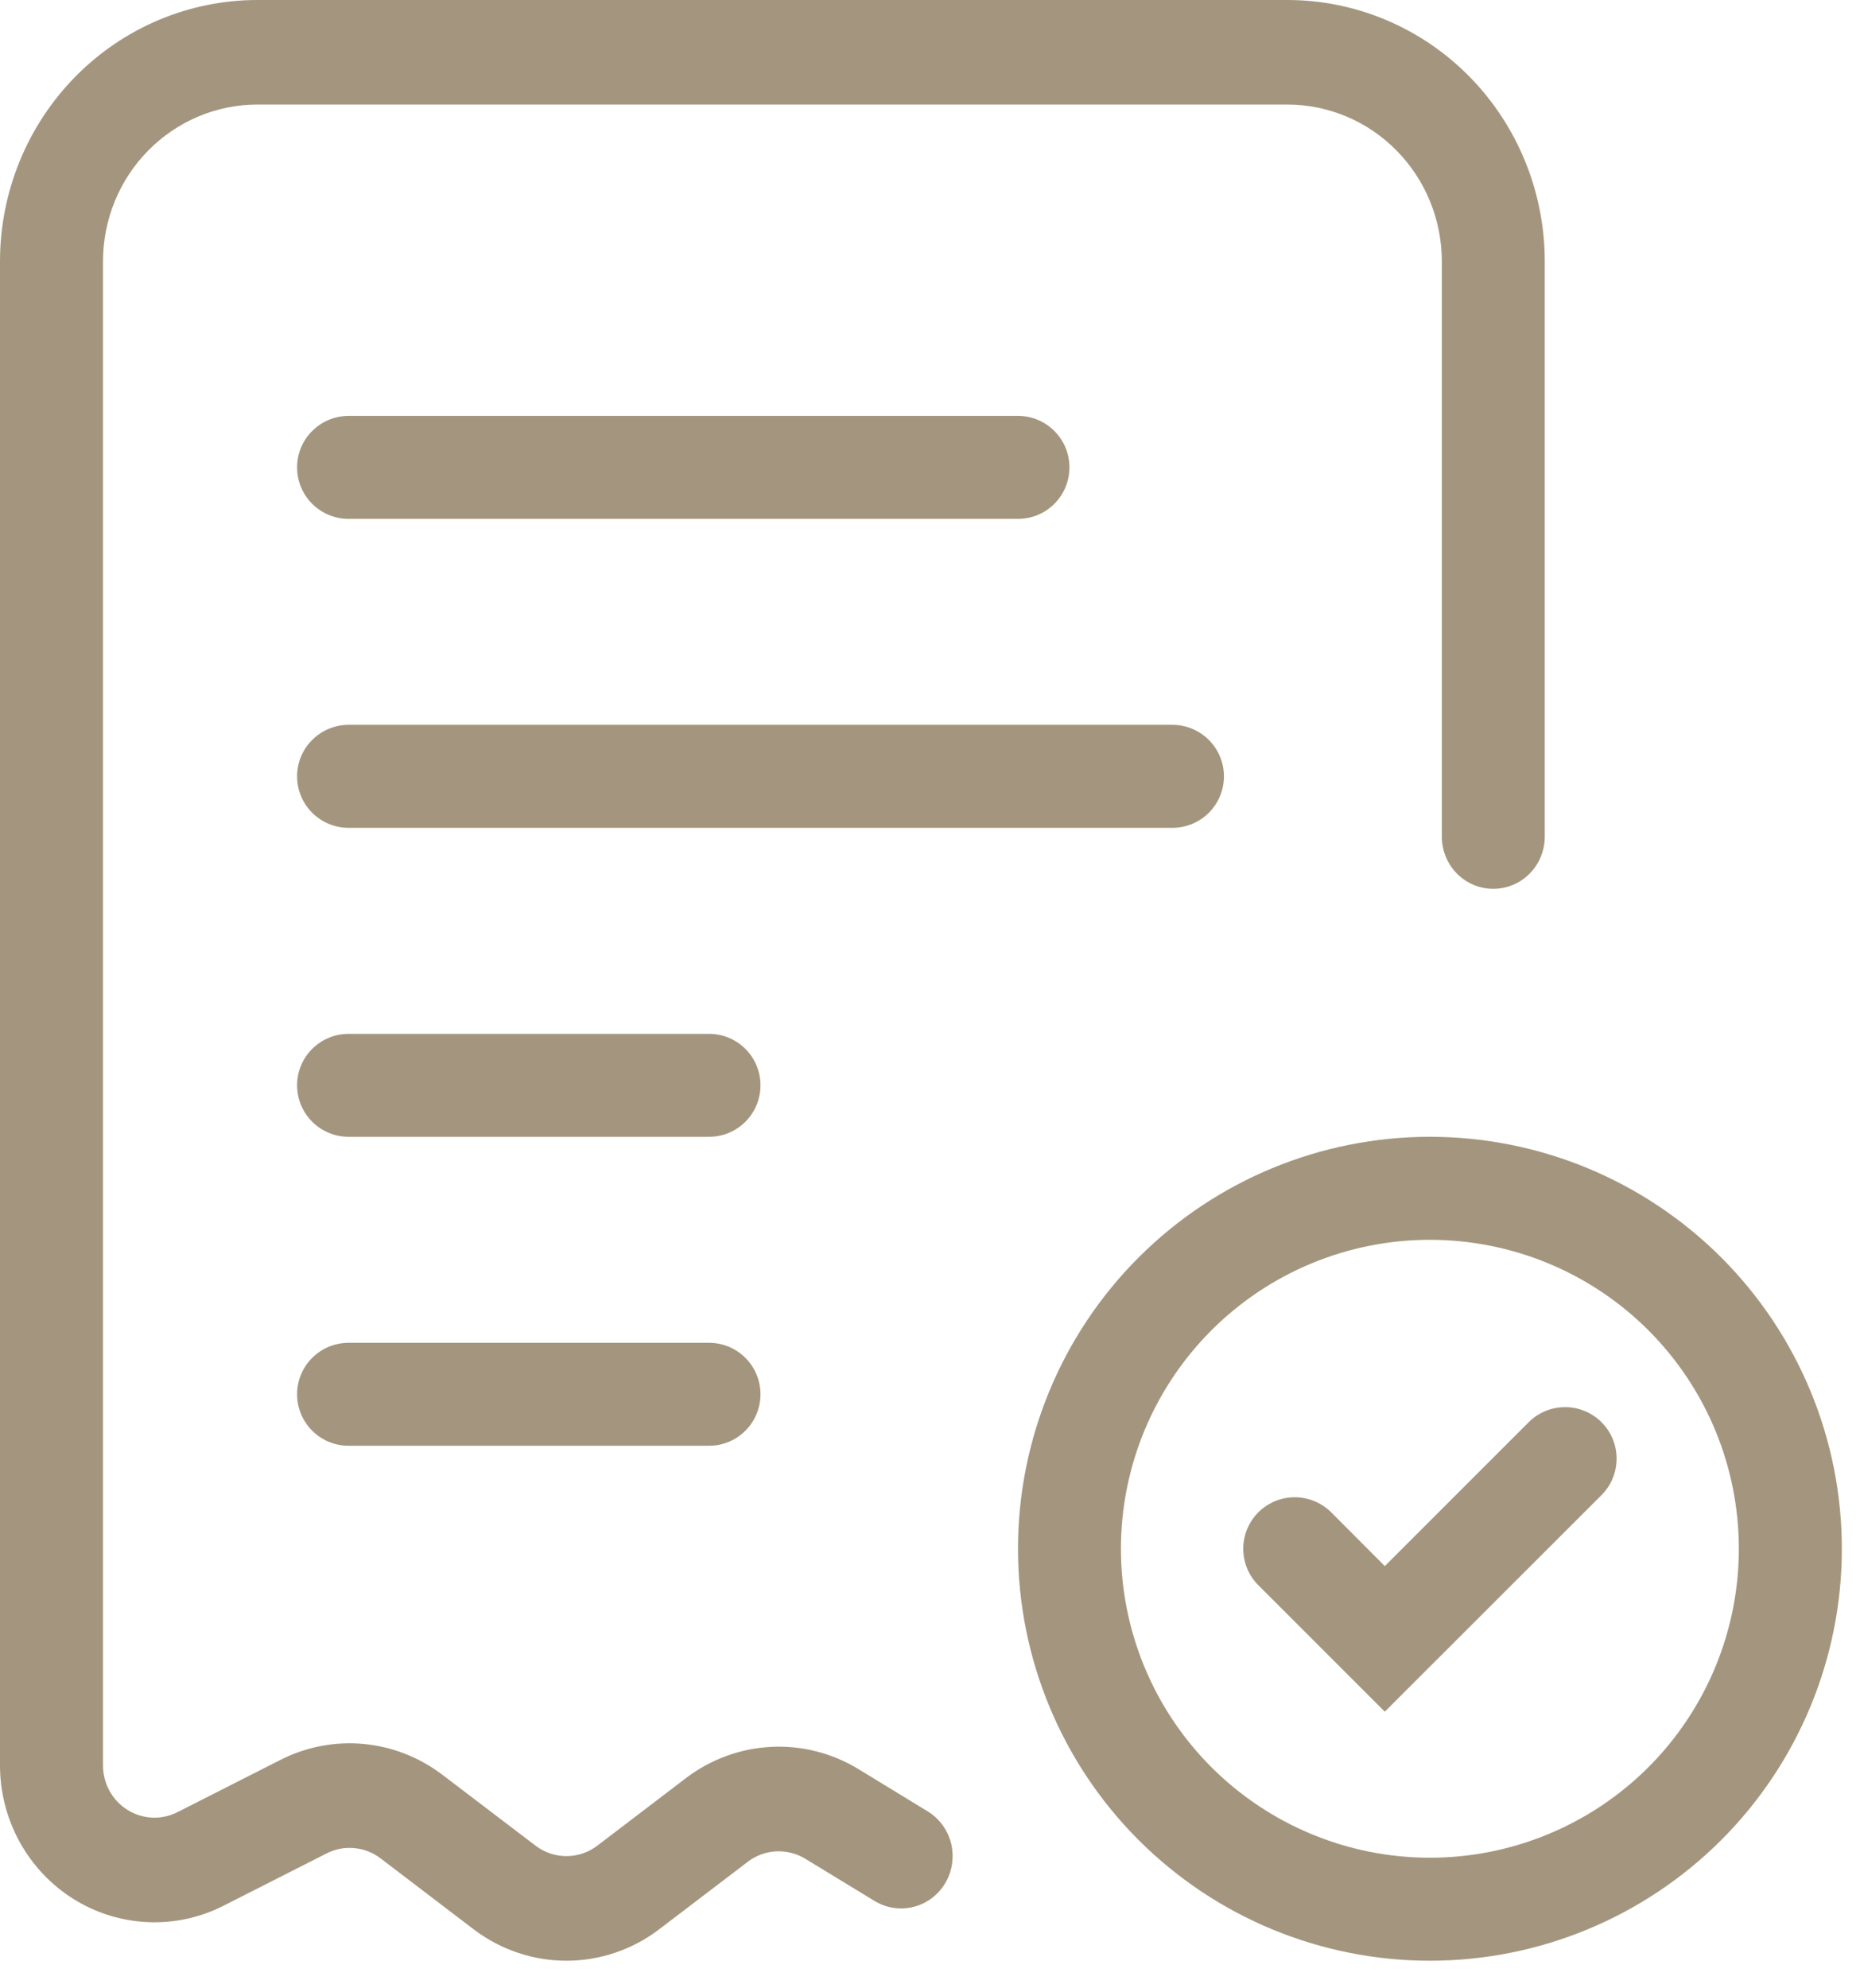
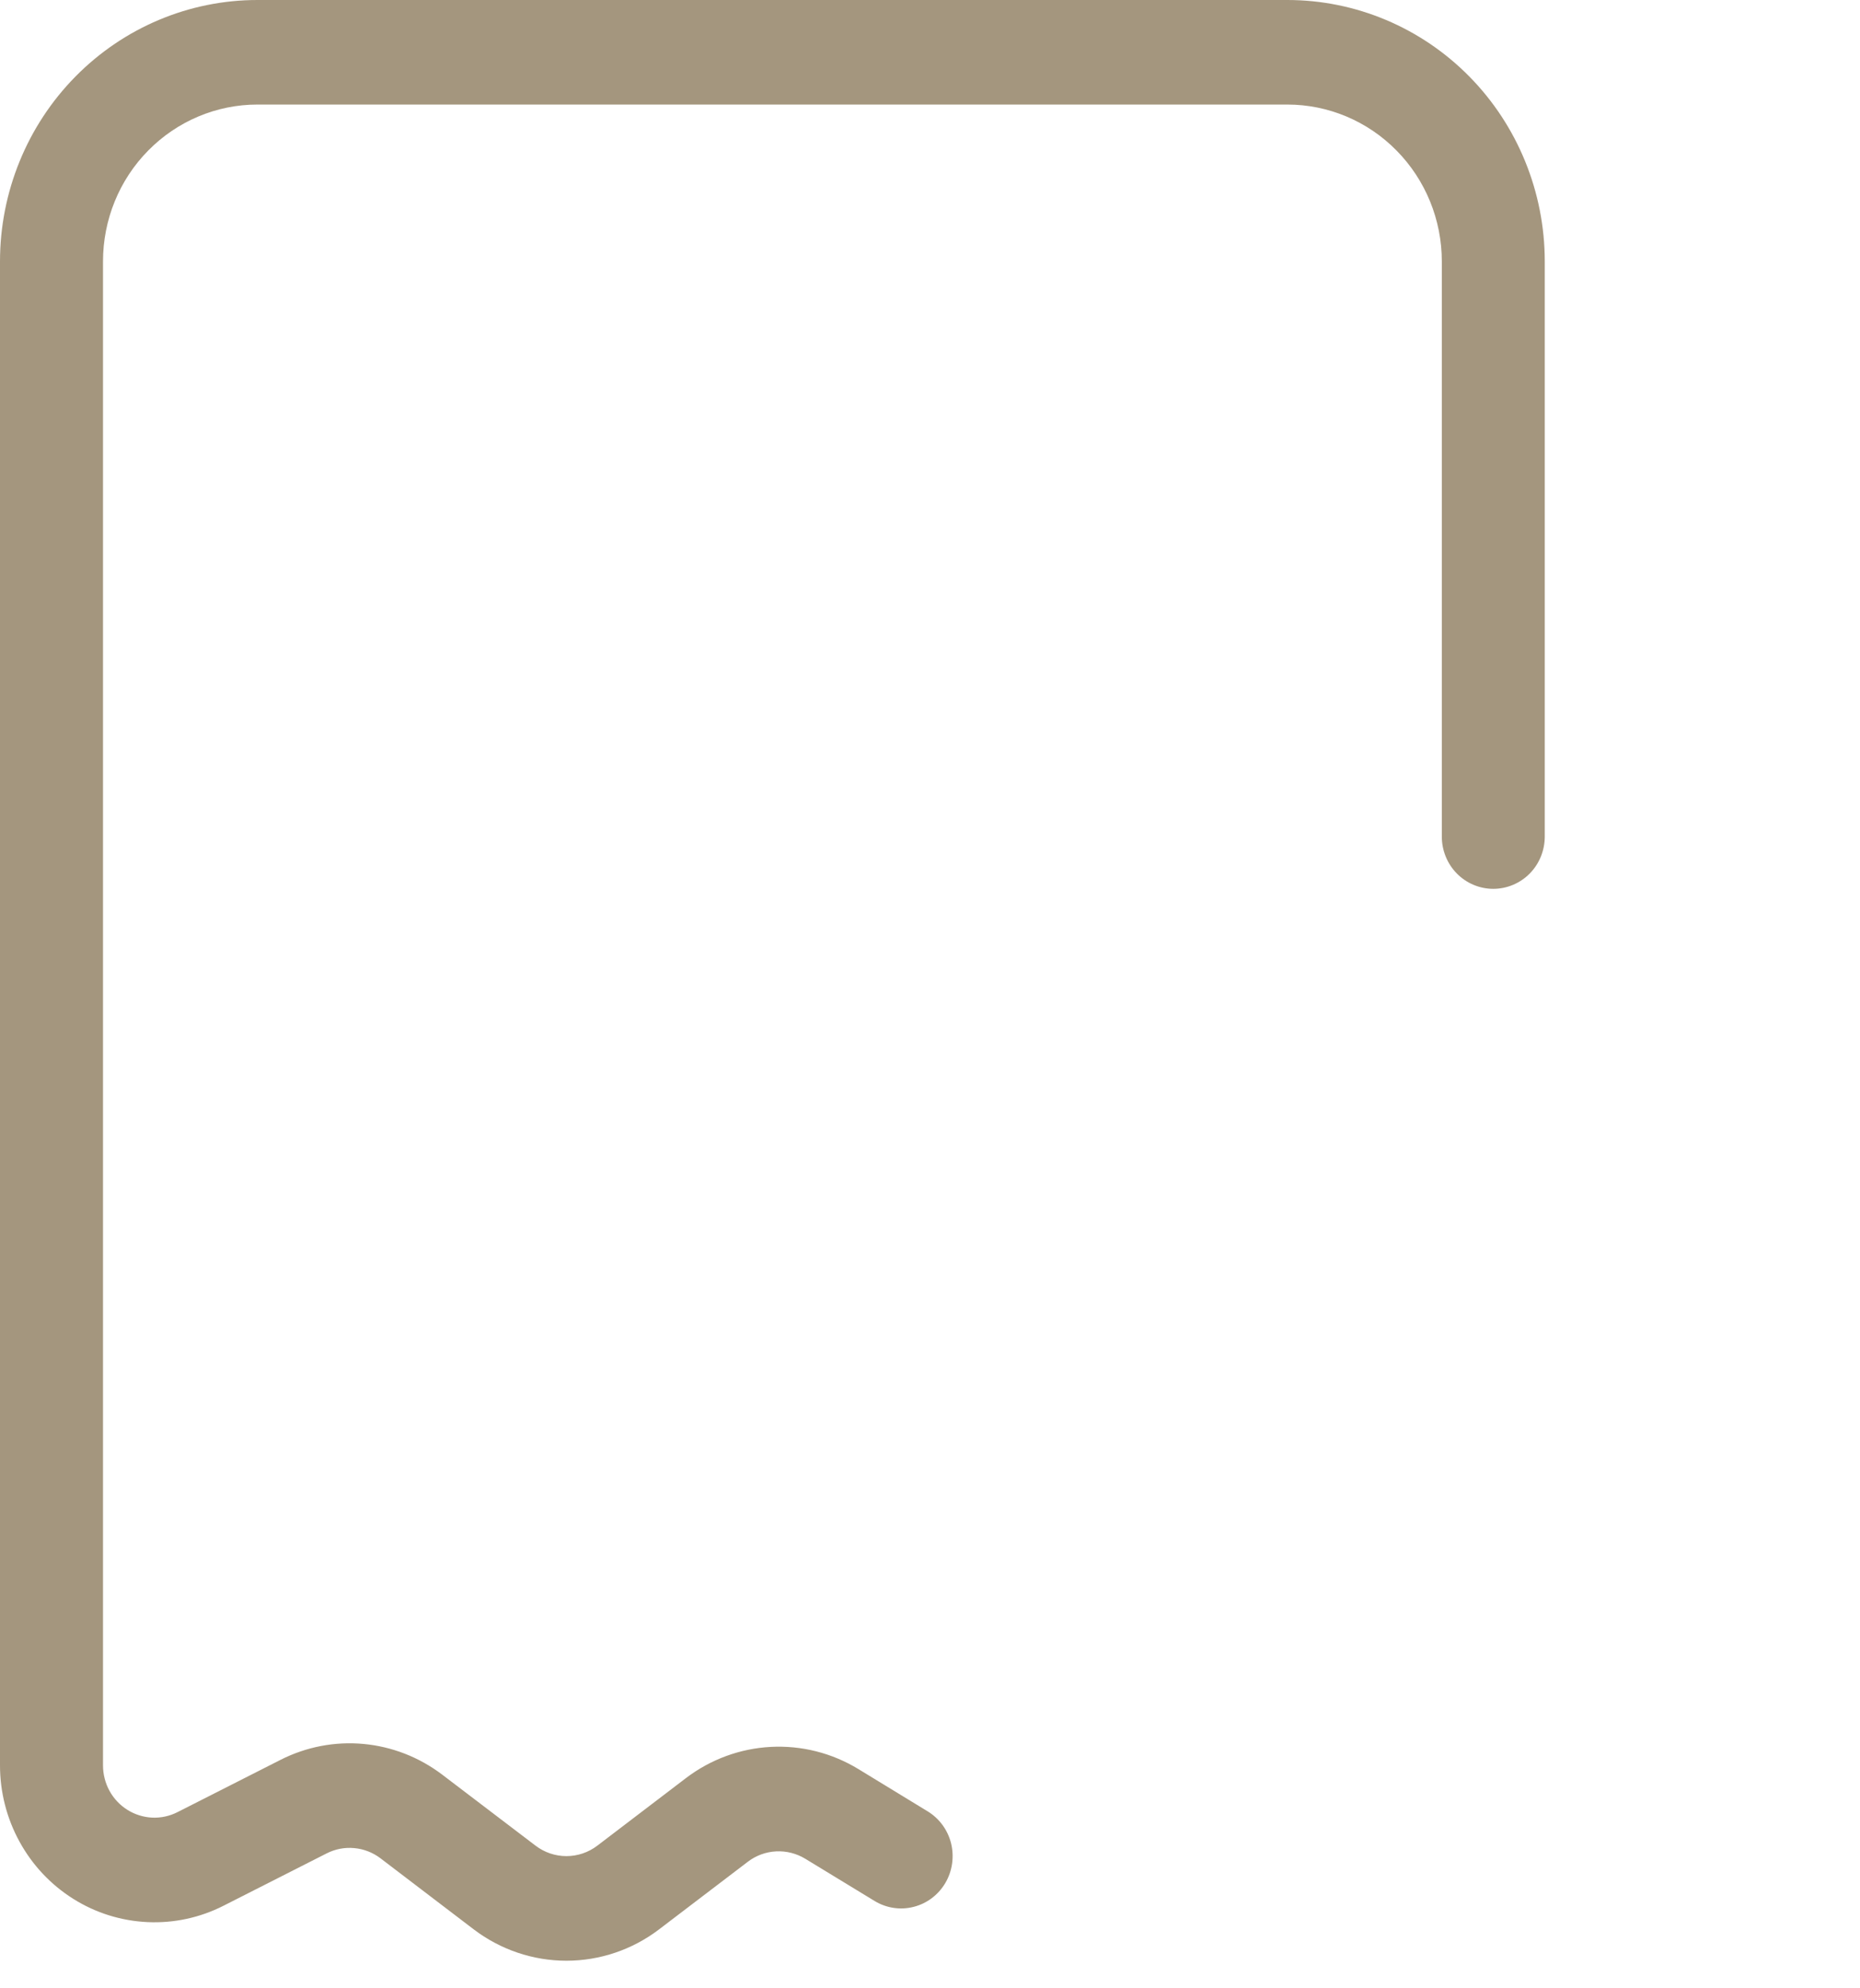
<svg xmlns="http://www.w3.org/2000/svg" width="29" height="31" viewBox="0 0 29 31" fill="none">
  <path d="M1.07962e-07 4.076C1.07962e-07 2.995 0.423 1.958 1.176 1.194C1.929 0.429 2.95 0 4.014 0H20.071C21.136 0 22.157 0.429 22.91 1.194C23.662 1.958 24.085 2.995 24.085 4.076V13.043C24.085 13.259 24.001 13.467 23.85 13.62C23.7 13.772 23.495 13.858 23.282 13.858C23.07 13.858 22.865 13.772 22.715 13.62C22.564 13.467 22.48 13.259 22.48 13.043V4.076C22.48 3.427 22.226 2.805 21.774 2.347C21.323 1.888 20.71 1.63 20.071 1.63H4.014C3.375 1.63 2.763 1.888 2.311 2.347C1.859 2.805 1.606 3.427 1.606 4.076V27.524C1.606 27.663 1.641 27.8 1.707 27.921C1.774 28.043 1.87 28.145 1.987 28.218C2.103 28.291 2.236 28.332 2.373 28.339C2.51 28.345 2.646 28.315 2.768 28.253L4.374 27.438C4.774 27.235 5.221 27.149 5.667 27.19C6.112 27.231 6.537 27.397 6.895 27.669L8.35 28.776C8.489 28.882 8.658 28.939 8.831 28.939C9.005 28.939 9.174 28.882 9.313 28.776L10.697 27.721C11.08 27.43 11.54 27.261 12.018 27.236C12.497 27.211 12.971 27.331 13.382 27.581L14.462 28.24C14.645 28.351 14.777 28.531 14.829 28.741C14.88 28.951 14.848 29.173 14.739 29.358C14.629 29.544 14.452 29.678 14.245 29.73C14.039 29.783 13.82 29.75 13.637 29.639L12.555 28.98C12.418 28.897 12.26 28.857 12.101 28.865C11.942 28.873 11.788 28.929 11.661 29.026L10.276 30.081C9.86 30.398 9.352 30.57 8.831 30.57C8.31 30.57 7.803 30.398 7.386 30.081L5.931 28.972C5.812 28.882 5.67 28.827 5.522 28.814C5.374 28.8 5.225 28.829 5.092 28.897L3.486 29.712C3.119 29.899 2.711 29.987 2.3 29.968C1.89 29.949 1.491 29.825 1.142 29.605C0.793 29.386 0.505 29.08 0.305 28.715C0.105 28.351 -0 27.941 1.07962e-07 27.524V4.076Z" fill="#A4967E" />
-   <path d="M4.632 7.287C4.632 7.074 4.716 6.87 4.867 6.72C5.018 6.569 5.222 6.484 5.435 6.484H15.872C16.085 6.484 16.289 6.569 16.439 6.72C16.59 6.87 16.674 7.074 16.674 7.287C16.674 7.5 16.59 7.704 16.439 7.855C16.289 8.005 16.085 8.09 15.872 8.09H5.435C5.222 8.09 5.018 8.005 4.867 7.855C4.716 7.704 4.632 7.5 4.632 7.287ZM4.632 12.104C4.632 11.891 4.716 11.687 4.867 11.537C5.018 11.386 5.222 11.301 5.435 11.301H18.28C18.493 11.301 18.697 11.386 18.848 11.537C18.998 11.687 19.083 11.891 19.083 12.104C19.083 12.317 18.998 12.521 18.848 12.672C18.697 12.822 18.493 12.907 18.28 12.907H5.435C5.222 12.907 5.018 12.822 4.867 12.672C4.716 12.521 4.632 12.317 4.632 12.104ZM4.632 16.921C4.632 16.708 4.716 16.504 4.867 16.354C5.018 16.203 5.222 16.119 5.435 16.119H11.055C11.268 16.119 11.472 16.203 11.622 16.354C11.773 16.504 11.857 16.708 11.857 16.921C11.857 17.134 11.773 17.338 11.622 17.489C11.472 17.64 11.268 17.724 11.055 17.724H5.435C5.222 17.724 5.018 17.64 4.867 17.489C4.716 17.338 4.632 17.134 4.632 16.921ZM4.632 21.738C4.632 21.526 4.716 21.321 4.867 21.171C5.018 21.02 5.222 20.936 5.435 20.936H11.055C11.268 20.936 11.472 21.02 11.622 21.171C11.773 21.321 11.857 21.526 11.857 21.738C11.857 21.951 11.773 22.155 11.622 22.306C11.472 22.457 11.268 22.541 11.055 22.541H5.435C5.222 22.541 5.018 22.457 4.867 22.306C4.716 22.155 4.632 21.951 4.632 21.738ZM22.294 19.33C21.017 19.33 19.792 19.837 18.888 20.741C17.985 21.644 17.477 22.869 17.477 24.147C17.477 25.424 17.985 26.65 18.888 27.553C19.792 28.456 21.017 28.964 22.294 28.964C23.572 28.964 24.797 28.456 25.701 27.553C26.604 26.65 27.111 25.424 27.111 24.147C27.111 22.869 26.604 21.644 25.701 20.741C24.797 19.837 23.572 19.33 22.294 19.33ZM15.872 24.147C15.872 22.444 16.548 20.81 17.753 19.605C18.957 18.401 20.591 17.724 22.294 17.724C23.998 17.724 25.631 18.401 26.836 19.605C28.041 20.81 28.717 22.444 28.717 24.147C28.717 25.85 28.041 27.484 26.836 28.689C25.631 29.893 23.998 30.57 22.294 30.57C20.591 30.57 18.957 29.893 17.753 28.689C16.548 27.484 15.872 25.85 15.872 24.147ZM24.97 22.174C25.044 22.248 25.104 22.337 25.144 22.434C25.184 22.532 25.205 22.636 25.205 22.742C25.205 22.848 25.184 22.952 25.144 23.05C25.104 23.147 25.044 23.236 24.97 23.31L21.591 26.687L19.619 24.715C19.545 24.641 19.485 24.552 19.445 24.455C19.405 24.357 19.384 24.253 19.384 24.148C19.384 24.042 19.404 23.938 19.445 23.84C19.485 23.743 19.544 23.654 19.619 23.579C19.769 23.429 19.973 23.344 20.186 23.344C20.292 23.344 20.396 23.364 20.494 23.405C20.591 23.445 20.68 23.504 20.755 23.578L21.591 24.417L23.834 22.174C23.985 22.023 24.189 21.939 24.402 21.939C24.615 21.939 24.819 22.023 24.97 22.174Z" fill="#A4967E" />
</svg>